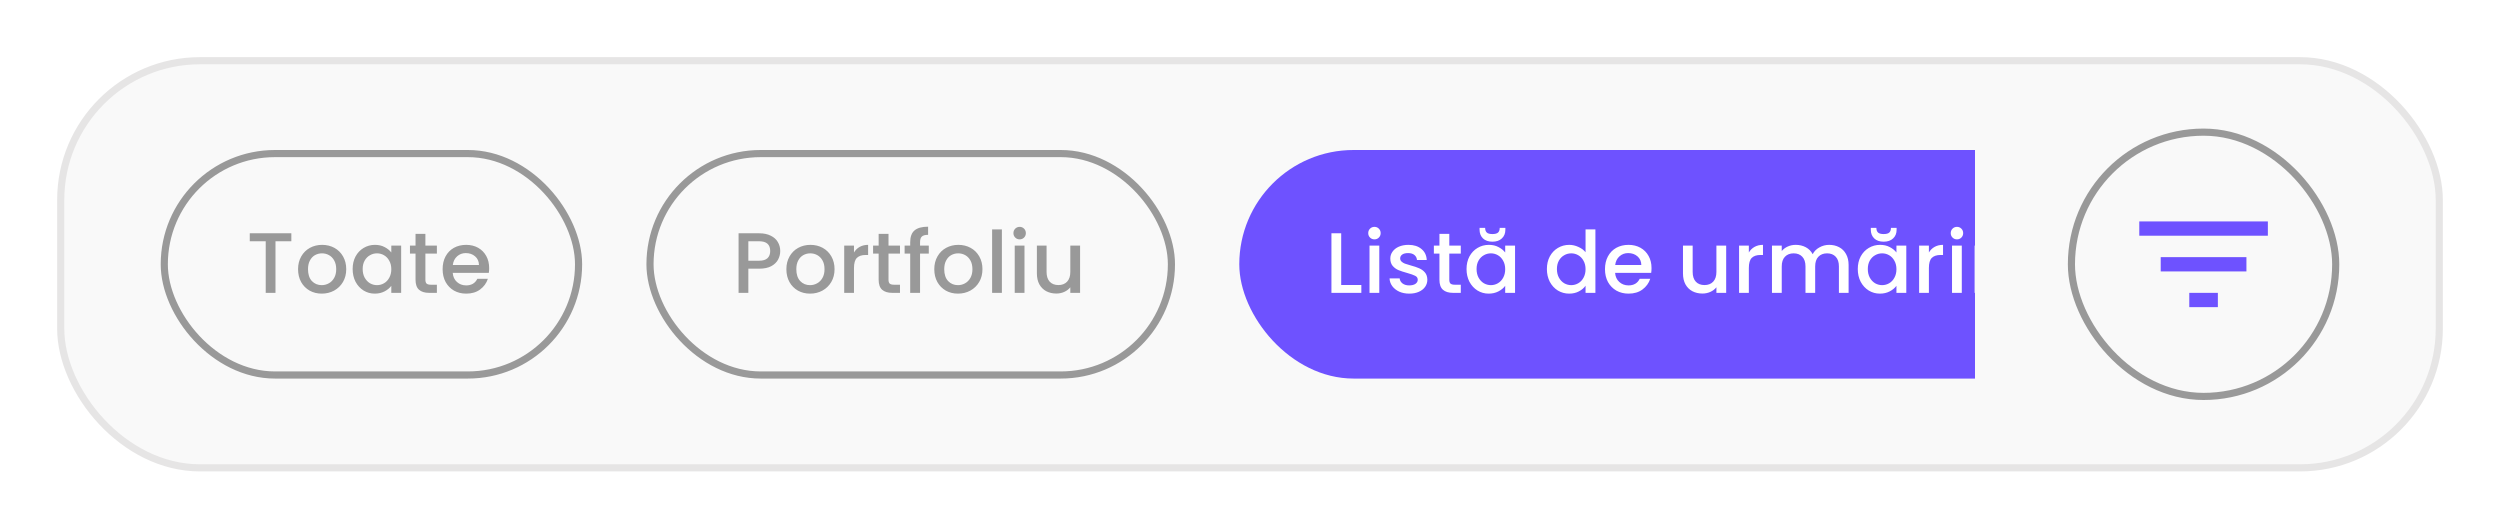
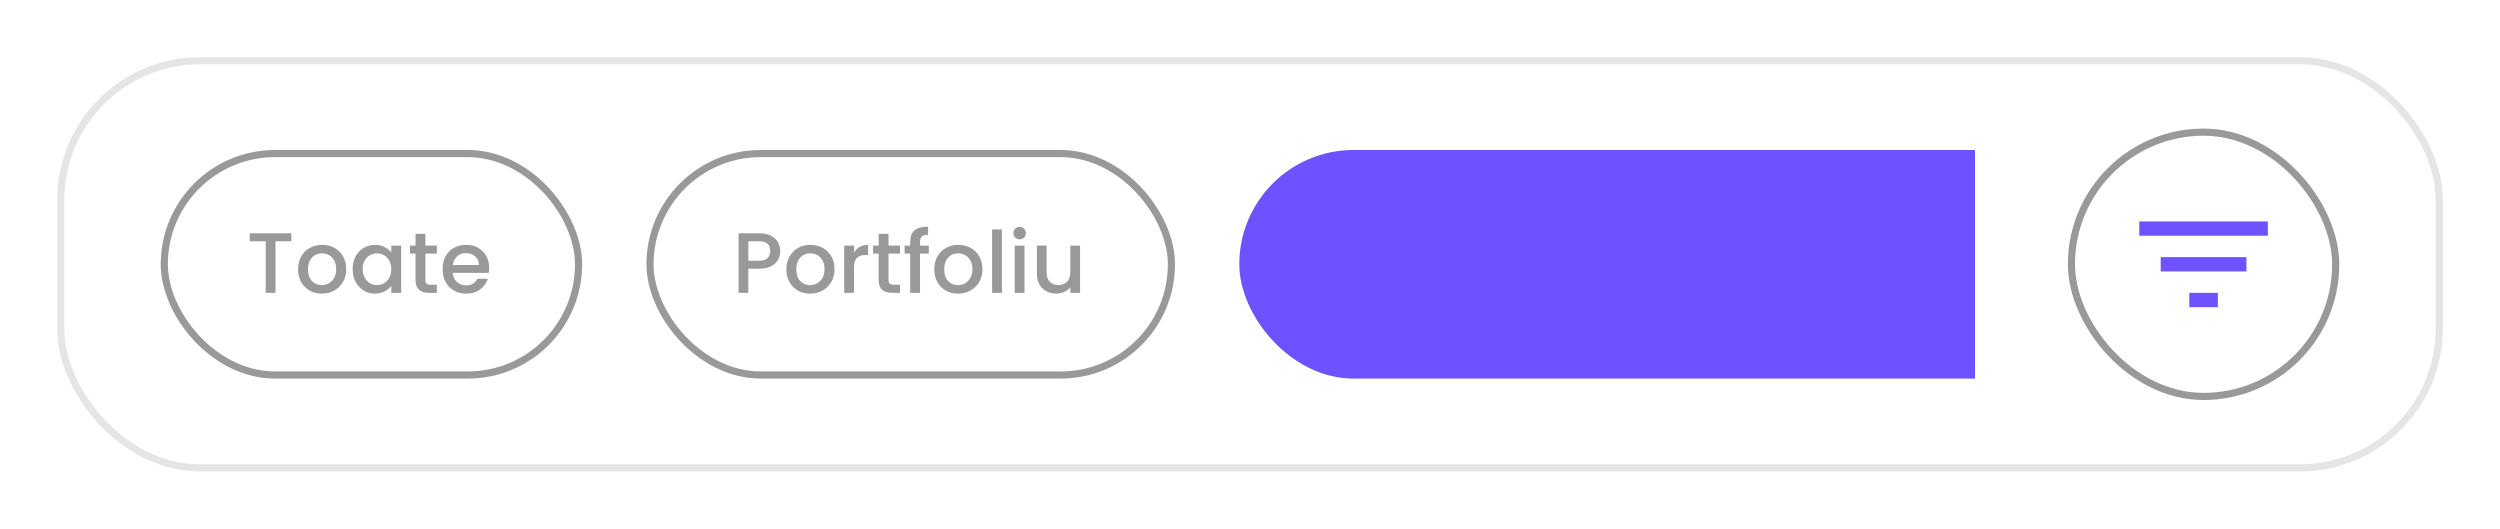
<svg xmlns="http://www.w3.org/2000/svg" width="350" height="74" viewBox="0 0 350 74" fill="none">
  <g filter="url(#filter0_d_7183_18213)">
-     <rect x="8.5" y="4.5" width="333" height="57" rx="19.5" fill="#F9F9F9" />
    <rect x="8.5" y="4.5" width="333" height="57" rx="19.5" stroke="#E6E5E5" />
    <g clip-path="url(#clip0_7183_18213)">
      <rect x="23" y="17.5" width="58" height="31" rx="15.5" stroke="#999999" />
      <path d="M40.788 28.66V29.776H38.568V37H37.2V29.776H34.968V28.66H40.788ZM45.041 37.108C44.417 37.108 43.853 36.968 43.349 36.688C42.845 36.4 42.449 36 42.161 35.488C41.873 34.968 41.729 34.368 41.729 33.688C41.729 33.016 41.877 32.42 42.173 31.9C42.469 31.38 42.873 30.98 43.385 30.7C43.897 30.42 44.469 30.28 45.101 30.28C45.733 30.28 46.305 30.42 46.817 30.7C47.329 30.98 47.733 31.38 48.029 31.9C48.325 32.42 48.473 33.016 48.473 33.688C48.473 34.36 48.321 34.956 48.017 35.476C47.713 35.996 47.297 36.4 46.769 36.688C46.249 36.968 45.673 37.108 45.041 37.108ZM45.041 35.92C45.393 35.92 45.721 35.836 46.025 35.668C46.337 35.5 46.589 35.248 46.781 34.912C46.973 34.576 47.069 34.168 47.069 33.688C47.069 33.208 46.977 32.804 46.793 32.476C46.609 32.14 46.365 31.888 46.061 31.72C45.757 31.552 45.429 31.468 45.077 31.468C44.725 31.468 44.397 31.552 44.093 31.72C43.797 31.888 43.561 32.14 43.385 32.476C43.209 32.804 43.121 33.208 43.121 33.688C43.121 34.4 43.301 34.952 43.661 35.344C44.029 35.728 44.489 35.92 45.041 35.92ZM49.37 33.664C49.37 33 49.506 32.412 49.778 31.9C50.058 31.388 50.434 30.992 50.906 30.712C51.386 30.424 51.914 30.28 52.49 30.28C53.01 30.28 53.462 30.384 53.846 30.592C54.238 30.792 54.55 31.044 54.782 31.348V30.388H56.162V37H54.782V36.016C54.55 36.328 54.234 36.588 53.834 36.796C53.434 37.004 52.978 37.108 52.466 37.108C51.898 37.108 51.378 36.964 50.906 36.676C50.434 36.38 50.058 35.972 49.778 35.452C49.506 34.924 49.37 34.328 49.37 33.664ZM54.782 33.688C54.782 33.232 54.686 32.836 54.494 32.5C54.31 32.164 54.066 31.908 53.762 31.732C53.458 31.556 53.13 31.468 52.778 31.468C52.426 31.468 52.098 31.556 51.794 31.732C51.49 31.9 51.242 32.152 51.05 32.488C50.866 32.816 50.774 33.208 50.774 33.664C50.774 34.12 50.866 34.52 51.05 34.864C51.242 35.208 51.49 35.472 51.794 35.656C52.106 35.832 52.434 35.92 52.778 35.92C53.13 35.92 53.458 35.832 53.762 35.656C54.066 35.48 54.31 35.224 54.494 34.888C54.686 34.544 54.782 34.144 54.782 33.688ZM59.555 31.504V35.164C59.555 35.412 59.611 35.592 59.723 35.704C59.843 35.808 60.043 35.86 60.323 35.86H61.163V37H60.083C59.467 37 58.995 36.856 58.667 36.568C58.339 36.28 58.175 35.812 58.175 35.164V31.504H57.395V30.388H58.175V28.744H59.555V30.388H61.163V31.504H59.555ZM68.483 33.532C68.483 33.78 68.467 34.004 68.435 34.204H63.383C63.423 34.732 63.619 35.156 63.971 35.476C64.323 35.796 64.755 35.956 65.267 35.956C66.003 35.956 66.523 35.648 66.827 35.032H68.303C68.103 35.64 67.739 36.14 67.211 36.532C66.691 36.916 66.043 37.108 65.267 37.108C64.635 37.108 64.067 36.968 63.563 36.688C63.067 36.4 62.675 36 62.387 35.488C62.107 34.968 61.967 34.368 61.967 33.688C61.967 33.008 62.103 32.412 62.375 31.9C62.655 31.38 63.043 30.98 63.539 30.7C64.043 30.42 64.619 30.28 65.267 30.28C65.891 30.28 66.447 30.416 66.935 30.688C67.423 30.96 67.803 31.344 68.075 31.84C68.347 32.328 68.483 32.892 68.483 33.532ZM67.055 33.1C67.047 32.596 66.867 32.192 66.515 31.888C66.163 31.584 65.727 31.432 65.207 31.432C64.735 31.432 64.331 31.584 63.995 31.888C63.659 32.184 63.459 32.588 63.395 33.1H67.055Z" fill="#999999" />
      <rect x="91" y="17.5" width="73" height="31" rx="15.5" stroke="#999999" />
      <path d="M109.232 31.144C109.232 31.568 109.132 31.968 108.932 32.344C108.732 32.72 108.412 33.028 107.972 33.268C107.532 33.5 106.968 33.616 106.28 33.616H104.768V37H103.4V28.66H106.28C106.92 28.66 107.46 28.772 107.9 28.996C108.348 29.212 108.68 29.508 108.896 29.884C109.12 30.26 109.232 30.68 109.232 31.144ZM106.28 32.5C106.8 32.5 107.188 32.384 107.444 32.152C107.7 31.912 107.828 31.576 107.828 31.144C107.828 30.232 107.312 29.776 106.28 29.776H104.768V32.5H106.28ZM113.405 37.108C112.781 37.108 112.217 36.968 111.713 36.688C111.209 36.4 110.813 36 110.525 35.488C110.237 34.968 110.093 34.368 110.093 33.688C110.093 33.016 110.241 32.42 110.537 31.9C110.833 31.38 111.237 30.98 111.749 30.7C112.261 30.42 112.833 30.28 113.465 30.28C114.097 30.28 114.669 30.42 115.181 30.7C115.693 30.98 116.097 31.38 116.393 31.9C116.689 32.42 116.837 33.016 116.837 33.688C116.837 34.36 116.685 34.956 116.381 35.476C116.077 35.996 115.661 36.4 115.133 36.688C114.613 36.968 114.037 37.108 113.405 37.108ZM113.405 35.92C113.757 35.92 114.085 35.836 114.389 35.668C114.701 35.5 114.953 35.248 115.145 34.912C115.337 34.576 115.433 34.168 115.433 33.688C115.433 33.208 115.341 32.804 115.157 32.476C114.973 32.14 114.729 31.888 114.425 31.72C114.121 31.552 113.793 31.468 113.441 31.468C113.089 31.468 112.761 31.552 112.457 31.72C112.161 31.888 111.925 32.14 111.749 32.476C111.573 32.804 111.485 33.208 111.485 33.688C111.485 34.4 111.665 34.952 112.025 35.344C112.393 35.728 112.853 35.92 113.405 35.92ZM119.557 31.348C119.757 31.012 120.021 30.752 120.349 30.568C120.685 30.376 121.081 30.28 121.537 30.28V31.696H121.189C120.653 31.696 120.245 31.832 119.965 32.104C119.693 32.376 119.557 32.848 119.557 33.52V37H118.189V30.388H119.557V31.348ZM124.391 31.504V35.164C124.391 35.412 124.447 35.592 124.559 35.704C124.679 35.808 124.879 35.86 125.159 35.86H125.999V37H124.919C124.303 37 123.831 36.856 123.503 36.568C123.175 36.28 123.011 35.812 123.011 35.164V31.504H122.231V30.388H123.011V28.744H124.391V30.388H125.999V31.504H124.391ZM130.031 31.504H128.807V37H127.427V31.504H126.647V30.388H127.427V29.92C127.427 29.16 127.627 28.608 128.027 28.264C128.435 27.912 129.071 27.736 129.935 27.736V28.876C129.519 28.876 129.227 28.956 129.059 29.116C128.891 29.268 128.807 29.536 128.807 29.92V30.388H130.031V31.504ZM134.112 37.108C133.488 37.108 132.924 36.968 132.42 36.688C131.916 36.4 131.52 36 131.232 35.488C130.944 34.968 130.8 34.368 130.8 33.688C130.8 33.016 130.948 32.42 131.244 31.9C131.54 31.38 131.944 30.98 132.456 30.7C132.968 30.42 133.54 30.28 134.172 30.28C134.804 30.28 135.376 30.42 135.888 30.7C136.4 30.98 136.804 31.38 137.1 31.9C137.396 32.42 137.544 33.016 137.544 33.688C137.544 34.36 137.392 34.956 137.088 35.476C136.784 35.996 136.368 36.4 135.84 36.688C135.32 36.968 134.744 37.108 134.112 37.108ZM134.112 35.92C134.464 35.92 134.792 35.836 135.096 35.668C135.408 35.5 135.66 35.248 135.852 34.912C136.044 34.576 136.14 34.168 136.14 33.688C136.14 33.208 136.048 32.804 135.864 32.476C135.68 32.14 135.436 31.888 135.132 31.72C134.828 31.552 134.5 31.468 134.148 31.468C133.796 31.468 133.468 31.552 133.164 31.72C132.868 31.888 132.632 32.14 132.456 32.476C132.28 32.804 132.192 33.208 132.192 33.688C132.192 34.4 132.372 34.952 132.732 35.344C133.1 35.728 133.56 35.92 134.112 35.92ZM140.264 28.12V37H138.896V28.12H140.264ZM142.756 29.512C142.508 29.512 142.3 29.428 142.132 29.26C141.964 29.092 141.88 28.884 141.88 28.636C141.88 28.388 141.964 28.18 142.132 28.012C142.3 27.844 142.508 27.76 142.756 27.76C142.996 27.76 143.2 27.844 143.368 28.012C143.536 28.18 143.62 28.388 143.62 28.636C143.62 28.884 143.536 29.092 143.368 29.26C143.2 29.428 142.996 29.512 142.756 29.512ZM143.428 30.388V37H142.06V30.388H143.428ZM151.212 30.388V37H149.844V36.22C149.628 36.492 149.344 36.708 148.992 36.868C148.648 37.02 148.28 37.096 147.888 37.096C147.368 37.096 146.9 36.988 146.484 36.772C146.076 36.556 145.752 36.236 145.512 35.812C145.28 35.388 145.164 34.876 145.164 34.276V30.388H146.52V34.072C146.52 34.664 146.668 35.12 146.964 35.44C147.26 35.752 147.664 35.908 148.176 35.908C148.688 35.908 149.092 35.752 149.388 35.44C149.692 35.12 149.844 34.664 149.844 34.072V30.388H151.212Z" fill="#999999" />
      <rect x="173.5" y="17" width="127" height="32" rx="16" fill="#6E52FF" />
-       <path d="M187.768 35.896H190.588V37H186.4V28.66H187.768V35.896ZM192.428 29.512C192.18 29.512 191.972 29.428 191.804 29.26C191.636 29.092 191.552 28.884 191.552 28.636C191.552 28.388 191.636 28.18 191.804 28.012C191.972 27.844 192.18 27.76 192.428 27.76C192.668 27.76 192.872 27.844 193.04 28.012C193.208 28.18 193.292 28.388 193.292 28.636C193.292 28.884 193.208 29.092 193.04 29.26C192.872 29.428 192.668 29.512 192.428 29.512ZM193.1 30.388V37H191.732V30.388H193.1ZM197.296 37.108C196.776 37.108 196.308 37.016 195.892 36.832C195.484 36.64 195.16 36.384 194.92 36.064C194.68 35.736 194.552 35.372 194.536 34.972H195.952C195.976 35.252 196.108 35.488 196.348 35.68C196.596 35.864 196.904 35.956 197.272 35.956C197.656 35.956 197.952 35.884 198.16 35.74C198.376 35.588 198.484 35.396 198.484 35.164C198.484 34.916 198.364 34.732 198.124 34.612C197.892 34.492 197.52 34.36 197.008 34.216C196.512 34.08 196.108 33.948 195.796 33.82C195.484 33.692 195.212 33.496 194.98 33.232C194.756 32.968 194.644 32.62 194.644 32.188C194.644 31.836 194.748 31.516 194.956 31.228C195.164 30.932 195.46 30.7 195.844 30.532C196.236 30.364 196.684 30.28 197.188 30.28C197.94 30.28 198.544 30.472 199 30.856C199.464 31.232 199.712 31.748 199.744 32.404H198.376C198.352 32.108 198.232 31.872 198.016 31.696C197.8 31.52 197.508 31.432 197.14 31.432C196.78 31.432 196.504 31.5 196.312 31.636C196.12 31.772 196.024 31.952 196.024 32.176C196.024 32.352 196.088 32.5 196.216 32.62C196.344 32.74 196.5 32.836 196.684 32.908C196.868 32.972 197.14 33.056 197.5 33.16C197.98 33.288 198.372 33.42 198.676 33.556C198.988 33.684 199.256 33.876 199.48 34.132C199.704 34.388 199.82 34.728 199.828 35.152C199.828 35.528 199.724 35.864 199.516 36.16C199.308 36.456 199.012 36.688 198.628 36.856C198.252 37.024 197.808 37.108 197.296 37.108ZM202.902 31.504V35.164C202.902 35.412 202.958 35.592 203.07 35.704C203.19 35.808 203.39 35.86 203.67 35.86H204.51V37H203.43C202.814 37 202.342 36.856 202.014 36.568C201.686 36.28 201.522 35.812 201.522 35.164V31.504H200.742V30.388H201.522V28.744H202.902V30.388H204.51V31.504H202.902ZM205.315 33.664C205.315 33 205.451 32.412 205.723 31.9C206.003 31.388 206.379 30.992 206.851 30.712C207.331 30.424 207.859 30.28 208.435 30.28C208.955 30.28 209.407 30.384 209.791 30.592C210.183 30.792 210.495 31.044 210.727 31.348V30.388H212.107V37H210.727V36.016C210.495 36.328 210.179 36.588 209.779 36.796C209.379 37.004 208.923 37.108 208.411 37.108C207.843 37.108 207.323 36.964 206.851 36.676C206.379 36.38 206.003 35.972 205.723 35.452C205.451 34.924 205.315 34.328 205.315 33.664ZM210.727 33.688C210.727 33.232 210.631 32.836 210.439 32.5C210.255 32.164 210.011 31.908 209.707 31.732C209.403 31.556 209.075 31.468 208.723 31.468C208.371 31.468 208.043 31.556 207.739 31.732C207.435 31.9 207.187 32.152 206.995 32.488C206.811 32.816 206.719 33.208 206.719 33.664C206.719 34.12 206.811 34.52 206.995 34.864C207.187 35.208 207.435 35.472 207.739 35.656C208.051 35.832 208.379 35.92 208.723 35.92C209.075 35.92 209.403 35.832 209.707 35.656C210.011 35.48 210.255 35.224 210.439 34.888C210.631 34.544 210.727 34.144 210.727 33.688ZM210.751 28.168C210.751 28.672 210.587 29.076 210.259 29.38C209.939 29.684 209.499 29.836 208.939 29.836C208.379 29.836 207.939 29.684 207.619 29.38C207.299 29.068 207.139 28.66 207.139 28.156V27.904H207.919C207.919 28.192 207.995 28.408 208.147 28.552C208.299 28.696 208.563 28.768 208.939 28.768C209.315 28.768 209.579 28.696 209.731 28.552C209.883 28.408 209.959 28.192 209.959 27.904H210.751V28.168ZM216.565 33.664C216.565 33 216.701 32.412 216.973 31.9C217.253 31.388 217.629 30.992 218.101 30.712C218.581 30.424 219.113 30.28 219.697 30.28C220.129 30.28 220.553 30.376 220.969 30.568C221.393 30.752 221.729 31 221.977 31.312V28.12H223.357V37H221.977V36.004C221.753 36.324 221.441 36.588 221.041 36.796C220.649 37.004 220.197 37.108 219.685 37.108C219.109 37.108 218.581 36.964 218.101 36.676C217.629 36.38 217.253 35.972 216.973 35.452C216.701 34.924 216.565 34.328 216.565 33.664ZM221.977 33.688C221.977 33.232 221.881 32.836 221.689 32.5C221.505 32.164 221.261 31.908 220.957 31.732C220.653 31.556 220.325 31.468 219.973 31.468C219.621 31.468 219.293 31.556 218.989 31.732C218.685 31.9 218.437 32.152 218.245 32.488C218.061 32.816 217.969 33.208 217.969 33.664C217.969 34.12 218.061 34.52 218.245 34.864C218.437 35.208 218.685 35.472 218.989 35.656C219.301 35.832 219.629 35.92 219.973 35.92C220.325 35.92 220.653 35.832 220.957 35.656C221.261 35.48 221.505 35.224 221.689 34.888C221.881 34.544 221.977 34.144 221.977 33.688ZM231.214 33.532C231.214 33.78 231.198 34.004 231.166 34.204H226.114C226.154 34.732 226.35 35.156 226.702 35.476C227.054 35.796 227.486 35.956 227.998 35.956C228.734 35.956 229.254 35.648 229.558 35.032H231.034C230.834 35.64 230.47 36.14 229.942 36.532C229.422 36.916 228.774 37.108 227.998 37.108C227.366 37.108 226.798 36.968 226.294 36.688C225.798 36.4 225.406 36 225.118 35.488C224.838 34.968 224.698 34.368 224.698 33.688C224.698 33.008 224.834 32.412 225.106 31.9C225.386 31.38 225.774 30.98 226.27 30.7C226.774 30.42 227.35 30.28 227.998 30.28C228.622 30.28 229.178 30.416 229.666 30.688C230.154 30.96 230.534 31.344 230.806 31.84C231.078 32.328 231.214 32.892 231.214 33.532ZM229.786 33.1C229.778 32.596 229.598 32.192 229.246 31.888C228.894 31.584 228.458 31.432 227.938 31.432C227.466 31.432 227.062 31.584 226.726 31.888C226.39 32.184 226.19 32.588 226.126 33.1H229.786ZM241.665 30.388V37H240.297V36.22C240.081 36.492 239.797 36.708 239.445 36.868C239.101 37.02 238.733 37.096 238.341 37.096C237.821 37.096 237.353 36.988 236.937 36.772C236.529 36.556 236.205 36.236 235.965 35.812C235.733 35.388 235.617 34.876 235.617 34.276V30.388H236.973V34.072C236.973 34.664 237.121 35.12 237.417 35.44C237.713 35.752 238.117 35.908 238.629 35.908C239.141 35.908 239.545 35.752 239.841 35.44C240.145 35.12 240.297 34.664 240.297 34.072V30.388H241.665ZM244.838 31.348C245.038 31.012 245.302 30.752 245.63 30.568C245.966 30.376 246.362 30.28 246.818 30.28V31.696H246.47C245.934 31.696 245.526 31.832 245.246 32.104C244.974 32.376 244.838 32.848 244.838 33.52V37H243.47V30.388H244.838V31.348ZM256.08 30.28C256.6 30.28 257.064 30.388 257.472 30.604C257.888 30.82 258.212 31.14 258.444 31.564C258.684 31.988 258.804 32.5 258.804 33.1V37H257.448V33.304C257.448 32.712 257.3 32.26 257.004 31.948C256.708 31.628 256.304 31.468 255.792 31.468C255.28 31.468 254.872 31.628 254.568 31.948C254.272 32.26 254.124 32.712 254.124 33.304V37H252.768V33.304C252.768 32.712 252.62 32.26 252.324 31.948C252.028 31.628 251.624 31.468 251.112 31.468C250.6 31.468 250.192 31.628 249.888 31.948C249.592 32.26 249.444 32.712 249.444 33.304V37H248.076V30.388H249.444V31.144C249.668 30.872 249.952 30.66 250.296 30.508C250.64 30.356 251.008 30.28 251.4 30.28C251.928 30.28 252.4 30.392 252.816 30.616C253.232 30.84 253.552 31.164 253.776 31.588C253.976 31.188 254.288 30.872 254.712 30.64C255.136 30.4 255.592 30.28 256.08 30.28ZM260.089 33.664C260.089 33 260.225 32.412 260.497 31.9C260.777 31.388 261.153 30.992 261.625 30.712C262.105 30.424 262.633 30.28 263.209 30.28C263.729 30.28 264.181 30.384 264.565 30.592C264.957 30.792 265.269 31.044 265.501 31.348V30.388H266.881V37H265.501V36.016C265.269 36.328 264.953 36.588 264.553 36.796C264.153 37.004 263.697 37.108 263.185 37.108C262.617 37.108 262.097 36.964 261.625 36.676C261.153 36.38 260.777 35.972 260.497 35.452C260.225 34.924 260.089 34.328 260.089 33.664ZM265.501 33.688C265.501 33.232 265.405 32.836 265.213 32.5C265.029 32.164 264.785 31.908 264.481 31.732C264.177 31.556 263.849 31.468 263.497 31.468C263.145 31.468 262.817 31.556 262.513 31.732C262.209 31.9 261.961 32.152 261.769 32.488C261.585 32.816 261.493 33.208 261.493 33.664C261.493 34.12 261.585 34.52 261.769 34.864C261.961 35.208 262.209 35.472 262.513 35.656C262.825 35.832 263.153 35.92 263.497 35.92C263.849 35.92 264.177 35.832 264.481 35.656C264.785 35.48 265.029 35.224 265.213 34.888C265.405 34.544 265.501 34.144 265.501 33.688ZM265.525 28.168C265.525 28.672 265.361 29.076 265.033 29.38C264.713 29.684 264.273 29.836 263.713 29.836C263.153 29.836 262.713 29.684 262.393 29.38C262.073 29.068 261.913 28.66 261.913 28.156V27.904H262.693C262.693 28.192 262.769 28.408 262.921 28.552C263.073 28.696 263.337 28.768 263.713 28.768C264.089 28.768 264.353 28.696 264.505 28.552C264.657 28.408 264.733 28.192 264.733 27.904H265.525V28.168ZM270.045 31.348C270.245 31.012 270.509 30.752 270.837 30.568C271.173 30.376 271.569 30.28 272.025 30.28V31.696H271.677C271.141 31.696 270.733 31.832 270.453 32.104C270.181 32.376 270.045 32.848 270.045 33.52V37H268.677V30.388H270.045V31.348ZM273.979 29.512C273.731 29.512 273.523 29.428 273.355 29.26C273.187 29.092 273.103 28.884 273.103 28.636C273.103 28.388 273.187 28.18 273.355 28.012C273.523 27.844 273.731 27.76 273.979 27.76C274.219 27.76 274.423 27.844 274.591 28.012C274.759 28.18 274.843 28.388 274.843 28.636C274.843 28.884 274.759 29.092 274.591 29.26C274.423 29.428 274.219 29.512 273.979 29.512ZM274.651 30.388V37H273.283V30.388H274.651ZM277.815 31.348C278.015 31.012 278.279 30.752 278.607 30.568C278.943 30.376 279.339 30.28 279.795 30.28V31.696H279.447C278.911 31.696 278.503 31.832 278.223 32.104C277.951 32.376 277.815 32.848 277.815 33.52V37H276.447V30.388H277.815V31.348ZM287.112 33.532C287.112 33.78 287.096 34.004 287.064 34.204H282.012C282.052 34.732 282.248 35.156 282.6 35.476C282.952 35.796 283.384 35.956 283.896 35.956C284.632 35.956 285.152 35.648 285.456 35.032H286.932C286.732 35.64 286.368 36.14 285.84 36.532C285.32 36.916 284.672 37.108 283.896 37.108C283.264 37.108 282.696 36.968 282.192 36.688C281.696 36.4 281.304 36 281.016 35.488C280.736 34.968 280.596 34.368 280.596 33.688C280.596 33.008 280.732 32.412 281.004 31.9C281.284 31.38 281.672 30.98 282.168 30.7C282.672 30.42 283.248 30.28 283.896 30.28C284.52 30.28 285.076 30.416 285.564 30.688C286.052 30.96 286.432 31.344 286.704 31.84C286.976 32.328 287.112 32.892 287.112 33.532ZM285.684 33.1C285.676 32.596 285.496 32.192 285.144 31.888C284.792 31.584 284.356 31.432 283.836 31.432C283.364 31.432 282.96 31.584 282.624 31.888C282.288 32.184 282.088 32.588 282.024 33.1H285.684Z" fill="white" />
    </g>
    <rect x="290" y="14.5" width="37" height="37" rx="18.5" stroke="#999999" />
    <g clip-path="url(#clip1_7183_18213)">
      <path d="M306.5 39H310.5V37H306.5V39ZM299.5 27V29H317.5V27H299.5ZM302.5 34H314.5V32H302.5V34Z" fill="#6E52FF" />
    </g>
  </g>
  <defs>
    <filter id="filter0_d_7183_18213" x="0" y="0" width="350" height="74" filterUnits="userSpaceOnUse" color-interpolation-filters="sRGB">
      <feFlood flood-opacity="0" result="BackgroundImageFix" />
      <feColorMatrix in="SourceAlpha" type="matrix" values="0 0 0 0 0 0 0 0 0 0 0 0 0 0 0 0 0 0 127 0" result="hardAlpha" />
      <feOffset dy="4" />
      <feGaussianBlur stdDeviation="4" />
      <feComposite in2="hardAlpha" operator="out" />
      <feColorMatrix type="matrix" values="0 0 0 0 0.2 0 0 0 0 0.2 0 0 0 0 0.2 0 0 0 0.04 0" />
      <feBlend mode="normal" in2="BackgroundImageFix" result="effect1_dropShadow_7183_18213" />
      <feBlend mode="normal" in="SourceGraphic" in2="effect1_dropShadow_7183_18213" result="shape" />
    </filter>
    <clipPath id="clip0_7183_18213">
      <rect width="254" height="38" fill="white" transform="translate(22.5 14)" />
    </clipPath>
    <clipPath id="clip1_7183_18213">
      <rect width="24" height="24" fill="white" transform="translate(296.5 21)" />
    </clipPath>
  </defs>
</svg>